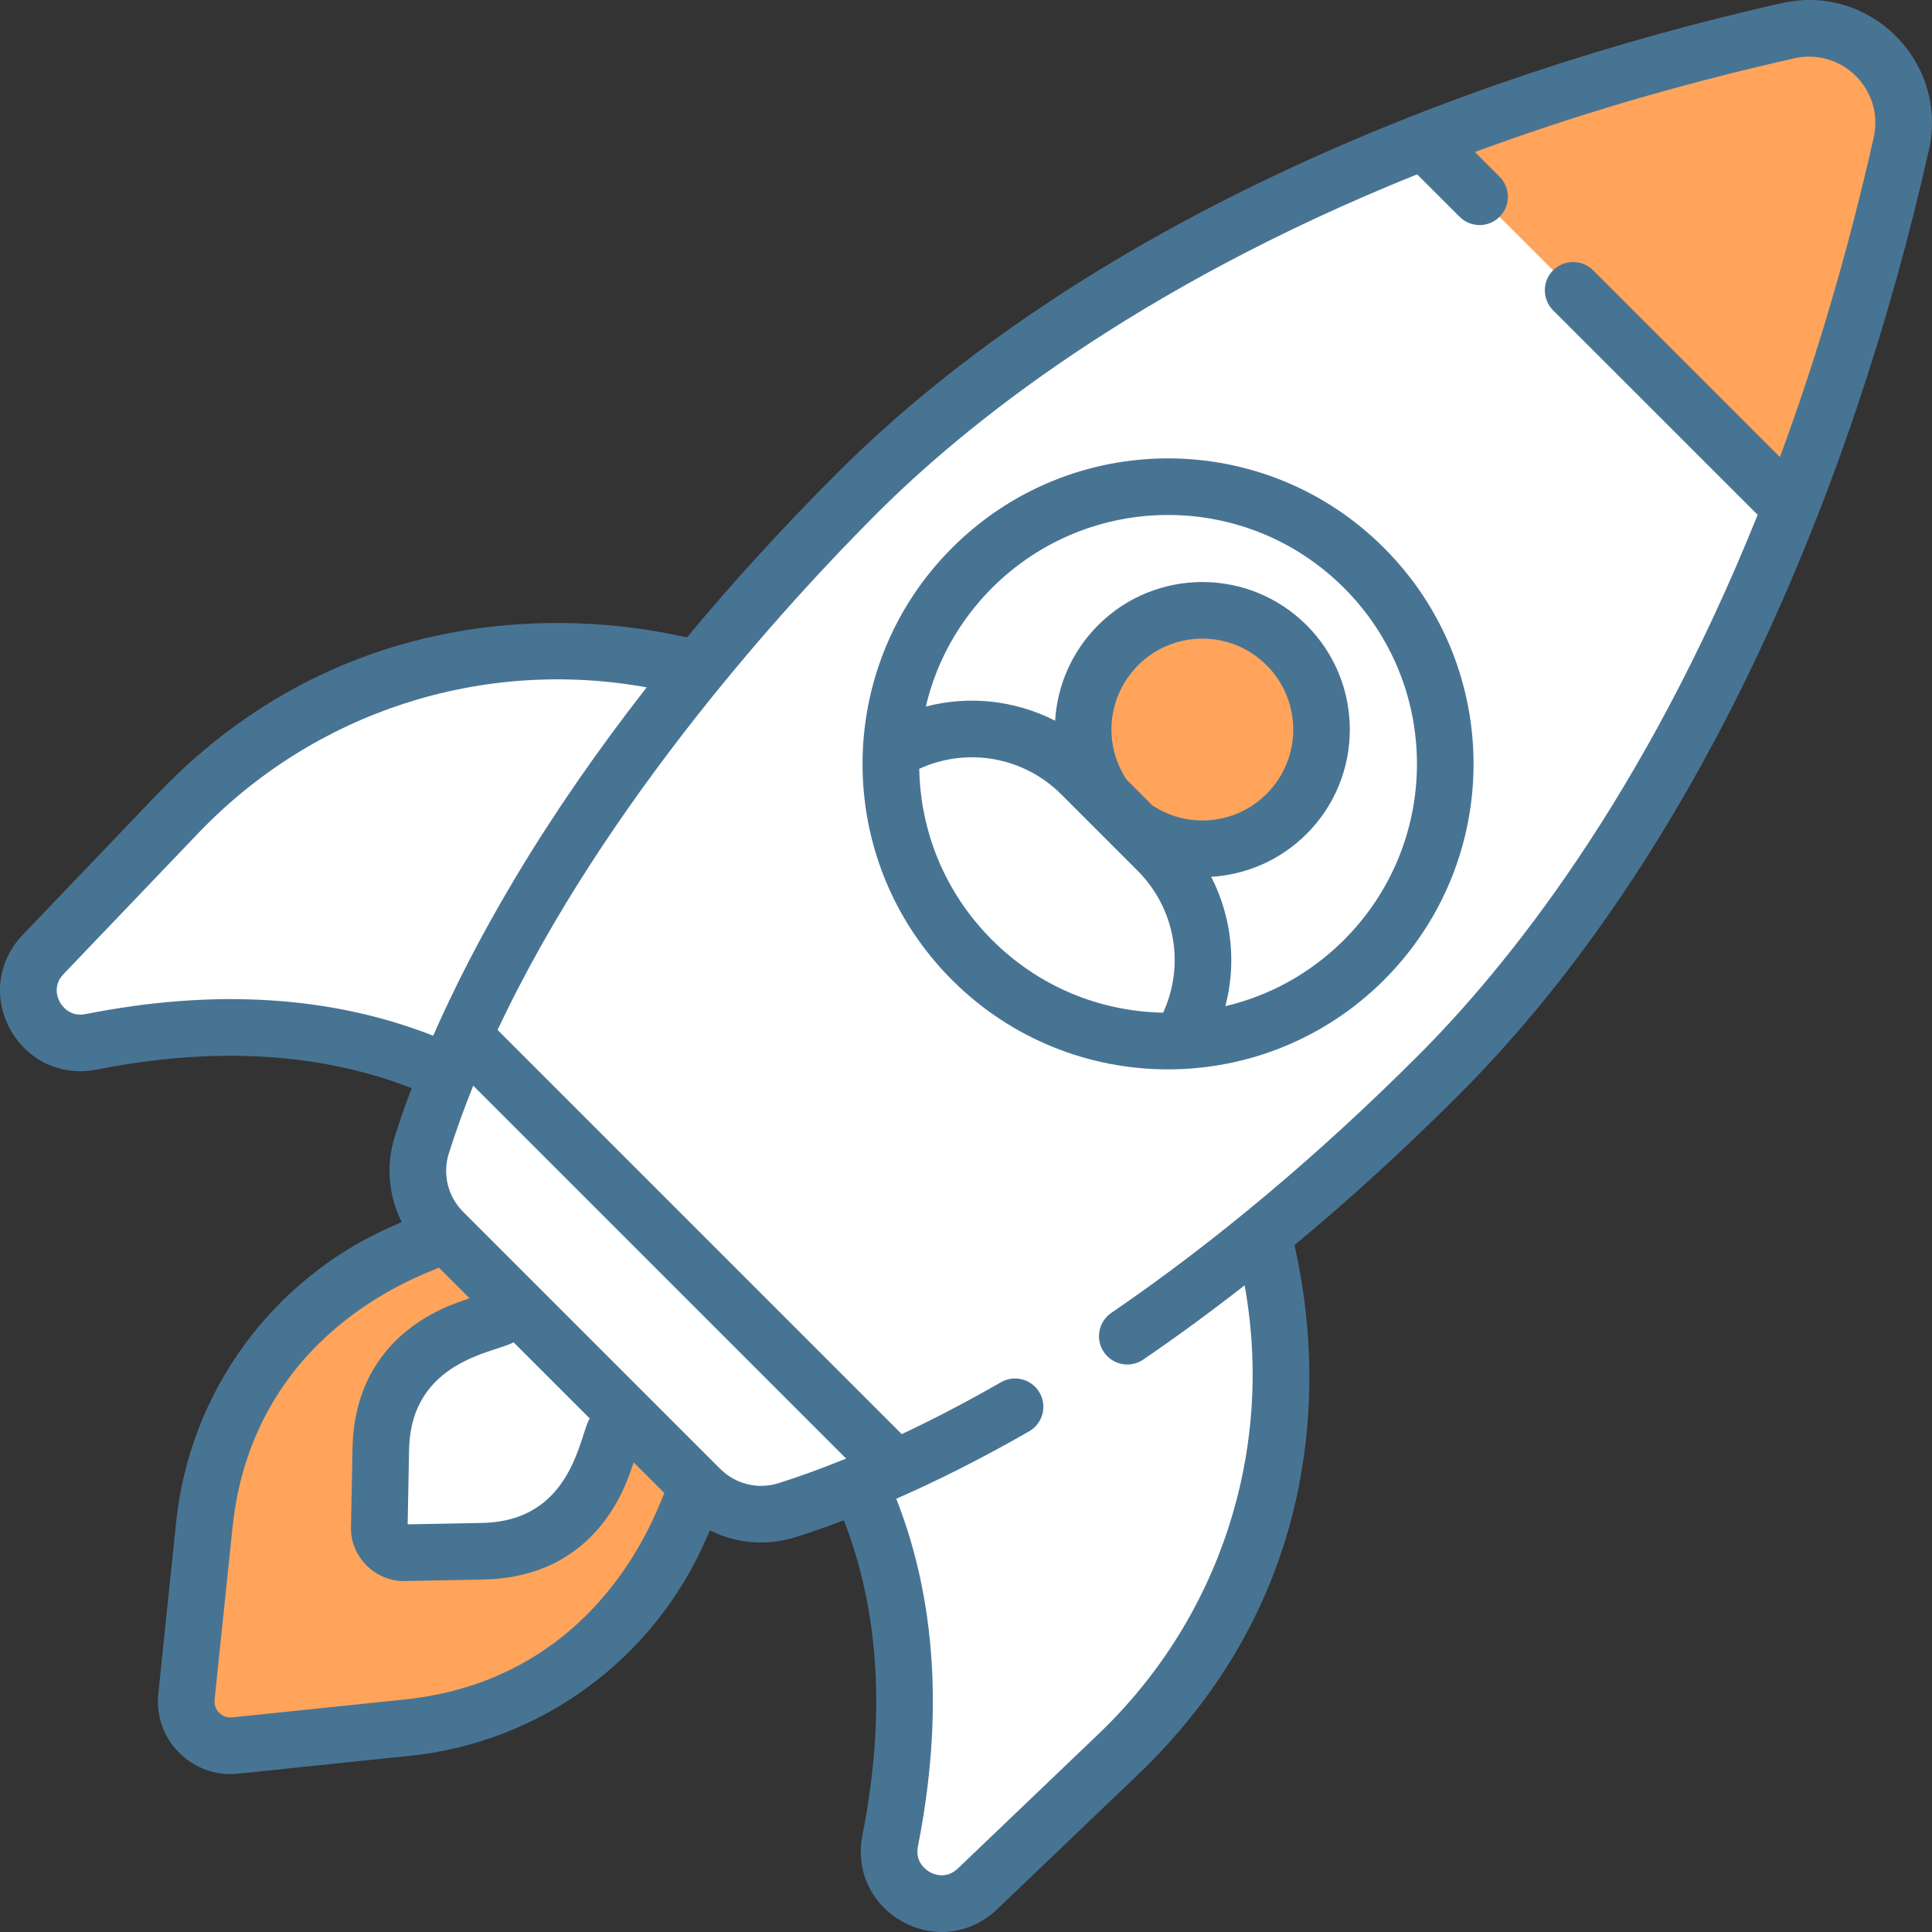
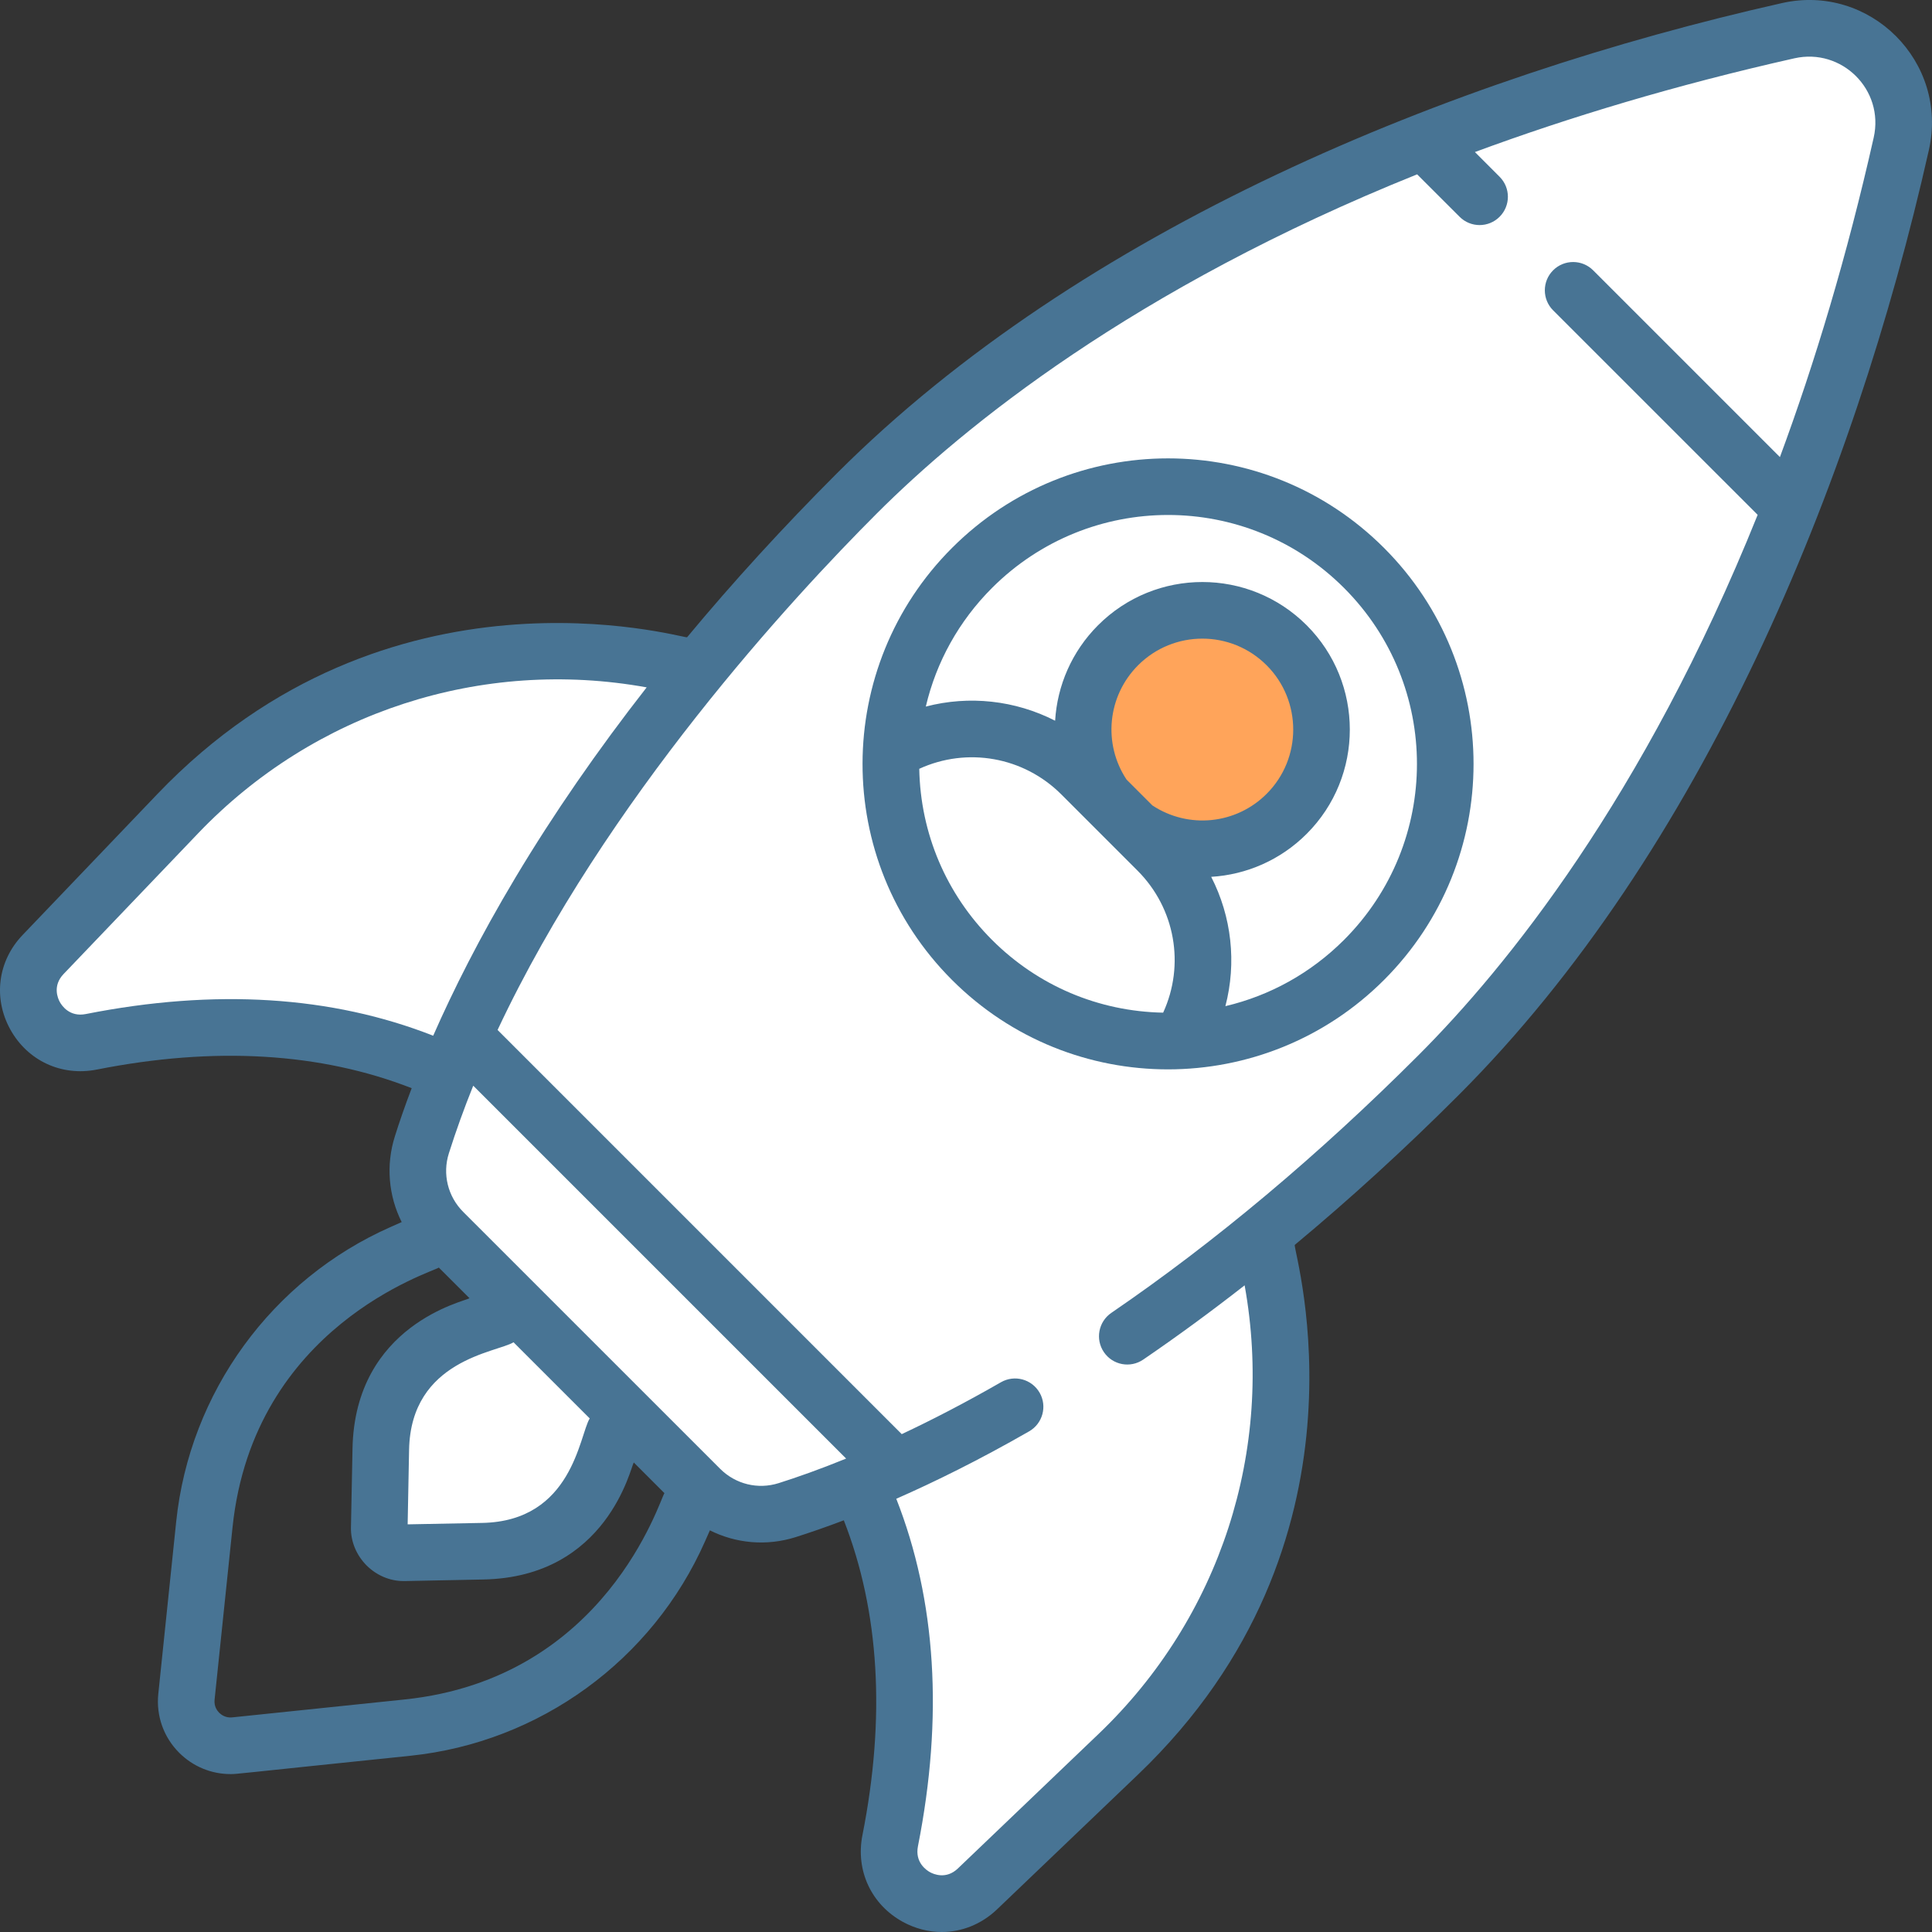
<svg xmlns="http://www.w3.org/2000/svg" width="46" height="46" viewBox="0 0 46 46" fill="none">
  <rect x="0" y="0" width="46" height="46" fill="#333333" stroke="none" />
  <path d="M29.27 25.009L30.281 30.4C31.061 34.563 29.686 38.839 26.625 41.766L23.271 44.974C22.39 45.816 20.956 45.022 21.193 43.826C21.892 40.292 21.834 35.394 17.78 31.735L29.27 25.009Z" fill="white" />
  <path d="M20.989 16.727L15.597 15.716C11.434 14.936 7.159 16.311 4.231 19.372L1.024 22.726C0.182 23.607 0.976 25.041 2.171 24.804C5.706 24.105 10.604 24.163 14.262 28.217L20.989 16.727Z" fill="white" />
-   <path d="M18.286 31.632L16.326 29.672L14.366 27.712L9.575 29.828C6.958 30.983 5.16 33.453 4.864 36.299L4.438 40.4C4.369 41.068 4.931 41.63 5.598 41.56L9.699 41.134C12.545 40.838 15.015 39.04 16.171 36.423L18.286 31.632Z" fill="#FFA45A" />
-   <path d="M16.171 36.423L18.286 31.632L16.326 29.672L16.05 29.396L13.935 34.187C12.78 36.805 10.31 38.603 7.464 38.898L4.563 39.2L4.438 40.4C4.369 41.067 4.931 41.629 5.598 41.56L9.699 41.134C12.545 40.838 15.015 39.04 16.171 36.423Z" fill="#FFA45A" />
  <path d="M12.399 31.176L10.992 31.698C9.826 32.129 9.091 33.201 9.066 34.506L9.03 36.387C9.025 36.693 9.307 36.975 9.613 36.969L11.493 36.933C12.798 36.908 13.87 36.173 14.302 35.008L14.823 33.601L12.399 31.176Z" fill="white" />
  <path d="M45.27 3.423C45.633 1.809 44.191 0.367 42.577 0.73C37.379 1.9 27.218 4.932 20.401 11.748C13.294 18.855 10.826 24.786 10.045 27.257C9.814 27.988 10.009 28.787 10.551 29.329L16.671 35.449C17.213 35.991 18.012 36.186 18.742 35.955C21.214 35.174 27.144 32.706 34.252 25.599C41.068 18.782 44.1 8.621 45.27 3.423Z" fill="white" />
-   <path d="M27.805 24.788C31.45 24.788 34.405 21.834 34.405 18.189C34.405 14.544 31.45 11.589 27.805 11.589C24.161 11.589 21.206 14.544 21.206 18.189C21.206 21.834 24.161 24.788 27.805 24.788Z" fill="white" />
  <path d="M28.625 20.209C30.192 20.209 31.463 18.938 31.463 17.371C31.463 15.803 30.192 14.533 28.625 14.533C27.057 14.533 25.787 15.803 25.787 17.371C25.787 18.938 27.057 20.209 28.625 20.209Z" fill="#FFA45A" />
  <path d="M30.632 15.364C30.221 14.953 29.715 14.694 29.184 14.588C29.364 15.488 29.106 16.457 28.409 17.155C27.711 17.852 26.742 18.11 25.842 17.93C25.948 18.461 26.207 18.967 26.618 19.378C27.726 20.486 29.523 20.486 30.632 19.378C31.74 18.27 31.74 16.472 30.632 15.364Z" fill="#FFA45A" />
  <path d="M27.558 20.251L25.746 18.439C24.517 17.21 22.637 17.031 21.216 17.899C21.138 19.683 21.78 21.493 23.142 22.855C24.505 24.218 26.315 24.859 28.099 24.781C28.967 23.36 28.788 21.481 27.558 20.251Z" fill="white" />
  <path d="M27.557 20.252L26.558 19.252C26.924 20.499 26.558 21.874 25.618 22.814L24.52 23.911C24.52 23.911 24.519 23.911 24.518 23.911C25.619 24.545 26.864 24.835 28.097 24.781C28.965 23.36 28.786 21.481 27.557 20.252Z" fill="white" />
  <path d="M45.267 3.423C45.592 1.977 44.468 0.67 43.07 0.675C43.069 0.837 43.052 1.002 43.014 1.17C41.845 6.368 38.813 16.53 31.997 23.346C24.889 30.453 18.959 32.921 16.487 33.703C15.756 33.934 14.958 33.738 14.416 33.196L16.669 35.449C17.211 35.991 18.009 36.186 18.74 35.955C21.212 35.174 27.142 32.706 34.249 25.599C41.065 18.782 44.098 8.621 45.267 3.423Z" fill="white" />
  <path d="M11.042 24.674C10.56 25.742 10.243 26.618 10.04 27.26C9.81 27.99 10.006 28.787 10.548 29.329L16.668 35.449C17.209 35.99 18.006 36.187 18.737 35.956C19.378 35.753 20.254 35.436 21.322 34.954L11.042 24.674Z" fill="white" />
-   <path d="M42.626 12.084C43.94 8.727 44.772 5.628 45.268 3.423C45.631 1.809 44.189 0.367 42.575 0.73C40.37 1.226 37.271 2.058 33.914 3.372L42.626 12.084Z" fill="#FFA45A" />
-   <path d="M19.072 32.702C18.005 33.183 17.13 33.5 16.489 33.703C15.758 33.934 14.96 33.738 14.418 33.196L16.67 35.449C17.212 35.99 18.009 36.187 18.739 35.956C19.381 35.753 20.256 35.436 21.325 34.954L19.072 32.702Z" fill="white" />
  <path d="M42.429 0.073C34.517 1.853 25.743 5.453 19.924 11.272C18.64 12.557 17.451 13.859 16.358 15.174C16.192 15.182 9.248 13.154 3.746 18.907L0.539 22.261C-0.051 22.877 -0.167 23.758 0.242 24.505C0.654 25.255 1.463 25.632 2.304 25.466C5.113 24.91 7.631 25.061 9.802 25.909C9.638 26.34 9.506 26.723 9.402 27.055C9.184 27.744 9.251 28.473 9.564 29.097L9.305 29.212C6.473 30.462 4.515 33.151 4.195 36.23L3.769 40.331C3.715 40.852 3.896 41.363 4.267 41.733C4.594 42.06 5.031 42.24 5.488 42.24C5.653 42.24 5.469 42.248 9.77 41.804C12.849 41.485 15.538 39.527 16.788 36.695L16.902 36.437C17.519 36.746 18.245 36.819 18.945 36.598C19.272 36.495 19.657 36.362 20.091 36.198C20.939 38.368 21.09 40.887 20.534 43.696C20.368 44.537 20.745 45.346 21.495 45.758C21.792 45.92 22.109 46 22.423 46C22.899 46 23.367 45.816 23.739 45.461L27.093 42.254C32.881 36.719 30.814 29.872 30.826 29.642C32.143 28.547 33.447 27.357 34.727 26.076C40.504 20.3 44.126 11.574 45.926 3.571C46.398 1.473 44.523 -0.398 42.429 0.073ZM2.042 24.144C1.657 24.22 1.471 23.943 1.424 23.857C1.377 23.771 1.246 23.472 1.513 23.192L4.72 19.838C7.482 16.95 11.468 15.656 15.397 16.366C14.225 17.866 13.179 19.379 12.272 20.895C11.419 22.321 10.786 23.587 10.314 24.66C7.897 23.71 5.118 23.535 2.042 24.144ZM9.631 40.464L5.53 40.89C5.373 40.907 5.268 40.828 5.219 40.78C5.171 40.732 5.093 40.628 5.109 40.47L5.536 36.369C6.035 31.561 10.311 30.286 10.448 30.18L11.179 30.91C11.079 30.983 8.449 31.532 8.393 34.494L8.356 36.374C8.35 36.702 8.486 37.029 8.728 37.272C8.965 37.509 9.283 37.644 9.604 37.644C9.783 37.644 9.046 37.654 11.506 37.607C14.466 37.551 15.018 34.92 15.09 34.821L15.82 35.551C15.714 35.689 14.441 39.964 9.631 40.464ZM12.227 31.959L14.041 33.772C13.792 34.174 13.633 36.219 11.48 36.26L9.706 36.294L9.74 34.52C9.781 32.37 11.831 32.204 12.227 31.959ZM18.539 35.313C18.046 35.469 17.513 35.338 17.147 34.972L11.027 28.853C10.662 28.487 10.531 27.953 10.687 27.461C10.857 26.924 11.05 26.39 11.263 25.861C11.265 25.857 11.267 25.854 11.269 25.851L20.146 34.728C19.513 34.986 18.973 35.176 18.539 35.313ZM44.612 3.275C43.975 6.103 43.212 8.631 42.379 10.883L37.932 6.436C37.669 6.173 37.242 6.173 36.979 6.436C36.716 6.699 36.716 7.126 36.979 7.389L41.849 12.258C39.132 19.015 35.839 23.058 33.775 25.122C31.392 27.506 28.931 29.57 26.46 31.259C26.153 31.469 26.074 31.888 26.284 32.195C26.494 32.503 26.913 32.581 27.22 32.371C28.027 31.82 28.832 31.23 29.634 30.603C30.344 34.532 29.049 38.518 26.161 41.28L22.807 44.487C22.528 44.754 22.228 44.623 22.143 44.576C22.056 44.528 21.78 44.343 21.856 43.958C22.464 40.882 22.29 38.103 21.34 35.685C22.257 35.282 23.319 34.759 24.504 34.079C24.826 33.894 24.938 33.482 24.753 33.16C24.568 32.837 24.156 32.725 23.833 32.91C22.973 33.404 22.183 33.811 21.47 34.146L11.847 24.523C14.424 19.035 18.867 14.235 20.877 12.225C22.941 10.161 26.984 6.868 33.741 4.151L34.752 5.161C35.015 5.425 35.442 5.425 35.705 5.161C35.968 4.898 35.968 4.472 35.705 4.209L35.117 3.62C37.369 2.788 39.896 2.024 42.725 1.388C43.849 1.135 44.868 2.134 44.612 3.275Z" fill="#487494" />
  <path d="M22.667 13.046C19.84 15.872 19.813 20.477 22.667 23.332C25.515 26.179 30.121 26.163 32.953 23.332C35.795 20.489 35.795 15.889 32.953 13.046C30.11 10.203 25.51 10.203 22.667 13.046ZM27.694 24.111C26.155 24.082 24.712 23.471 23.62 22.379C22.528 21.287 21.916 19.844 21.887 18.305C23.022 17.784 24.369 18.014 25.271 18.916L27.083 20.728C27.985 21.63 28.215 22.977 27.694 24.111ZM27.437 19.176L26.823 18.562C26.256 17.707 26.368 16.57 27.097 15.84C27.943 14.994 29.312 14.994 30.158 15.84C31.002 16.684 31.002 18.058 30.158 18.901C29.429 19.631 28.292 19.742 27.437 19.176ZM32 22.379C31.21 23.168 30.237 23.706 29.176 23.956C29.446 22.922 29.325 21.826 28.838 20.877C29.671 20.827 30.484 20.481 31.111 19.854C32.481 18.485 32.481 16.257 31.111 14.887C29.739 13.515 27.517 13.514 26.144 14.887C25.517 15.514 25.172 16.328 25.122 17.16C24.172 16.674 23.076 16.553 22.043 16.823C22.292 15.762 22.83 14.788 23.62 13.998C25.936 11.683 29.684 11.682 32 13.998C34.316 16.314 34.316 20.063 32 22.379Z" fill="#487494" />
</svg>